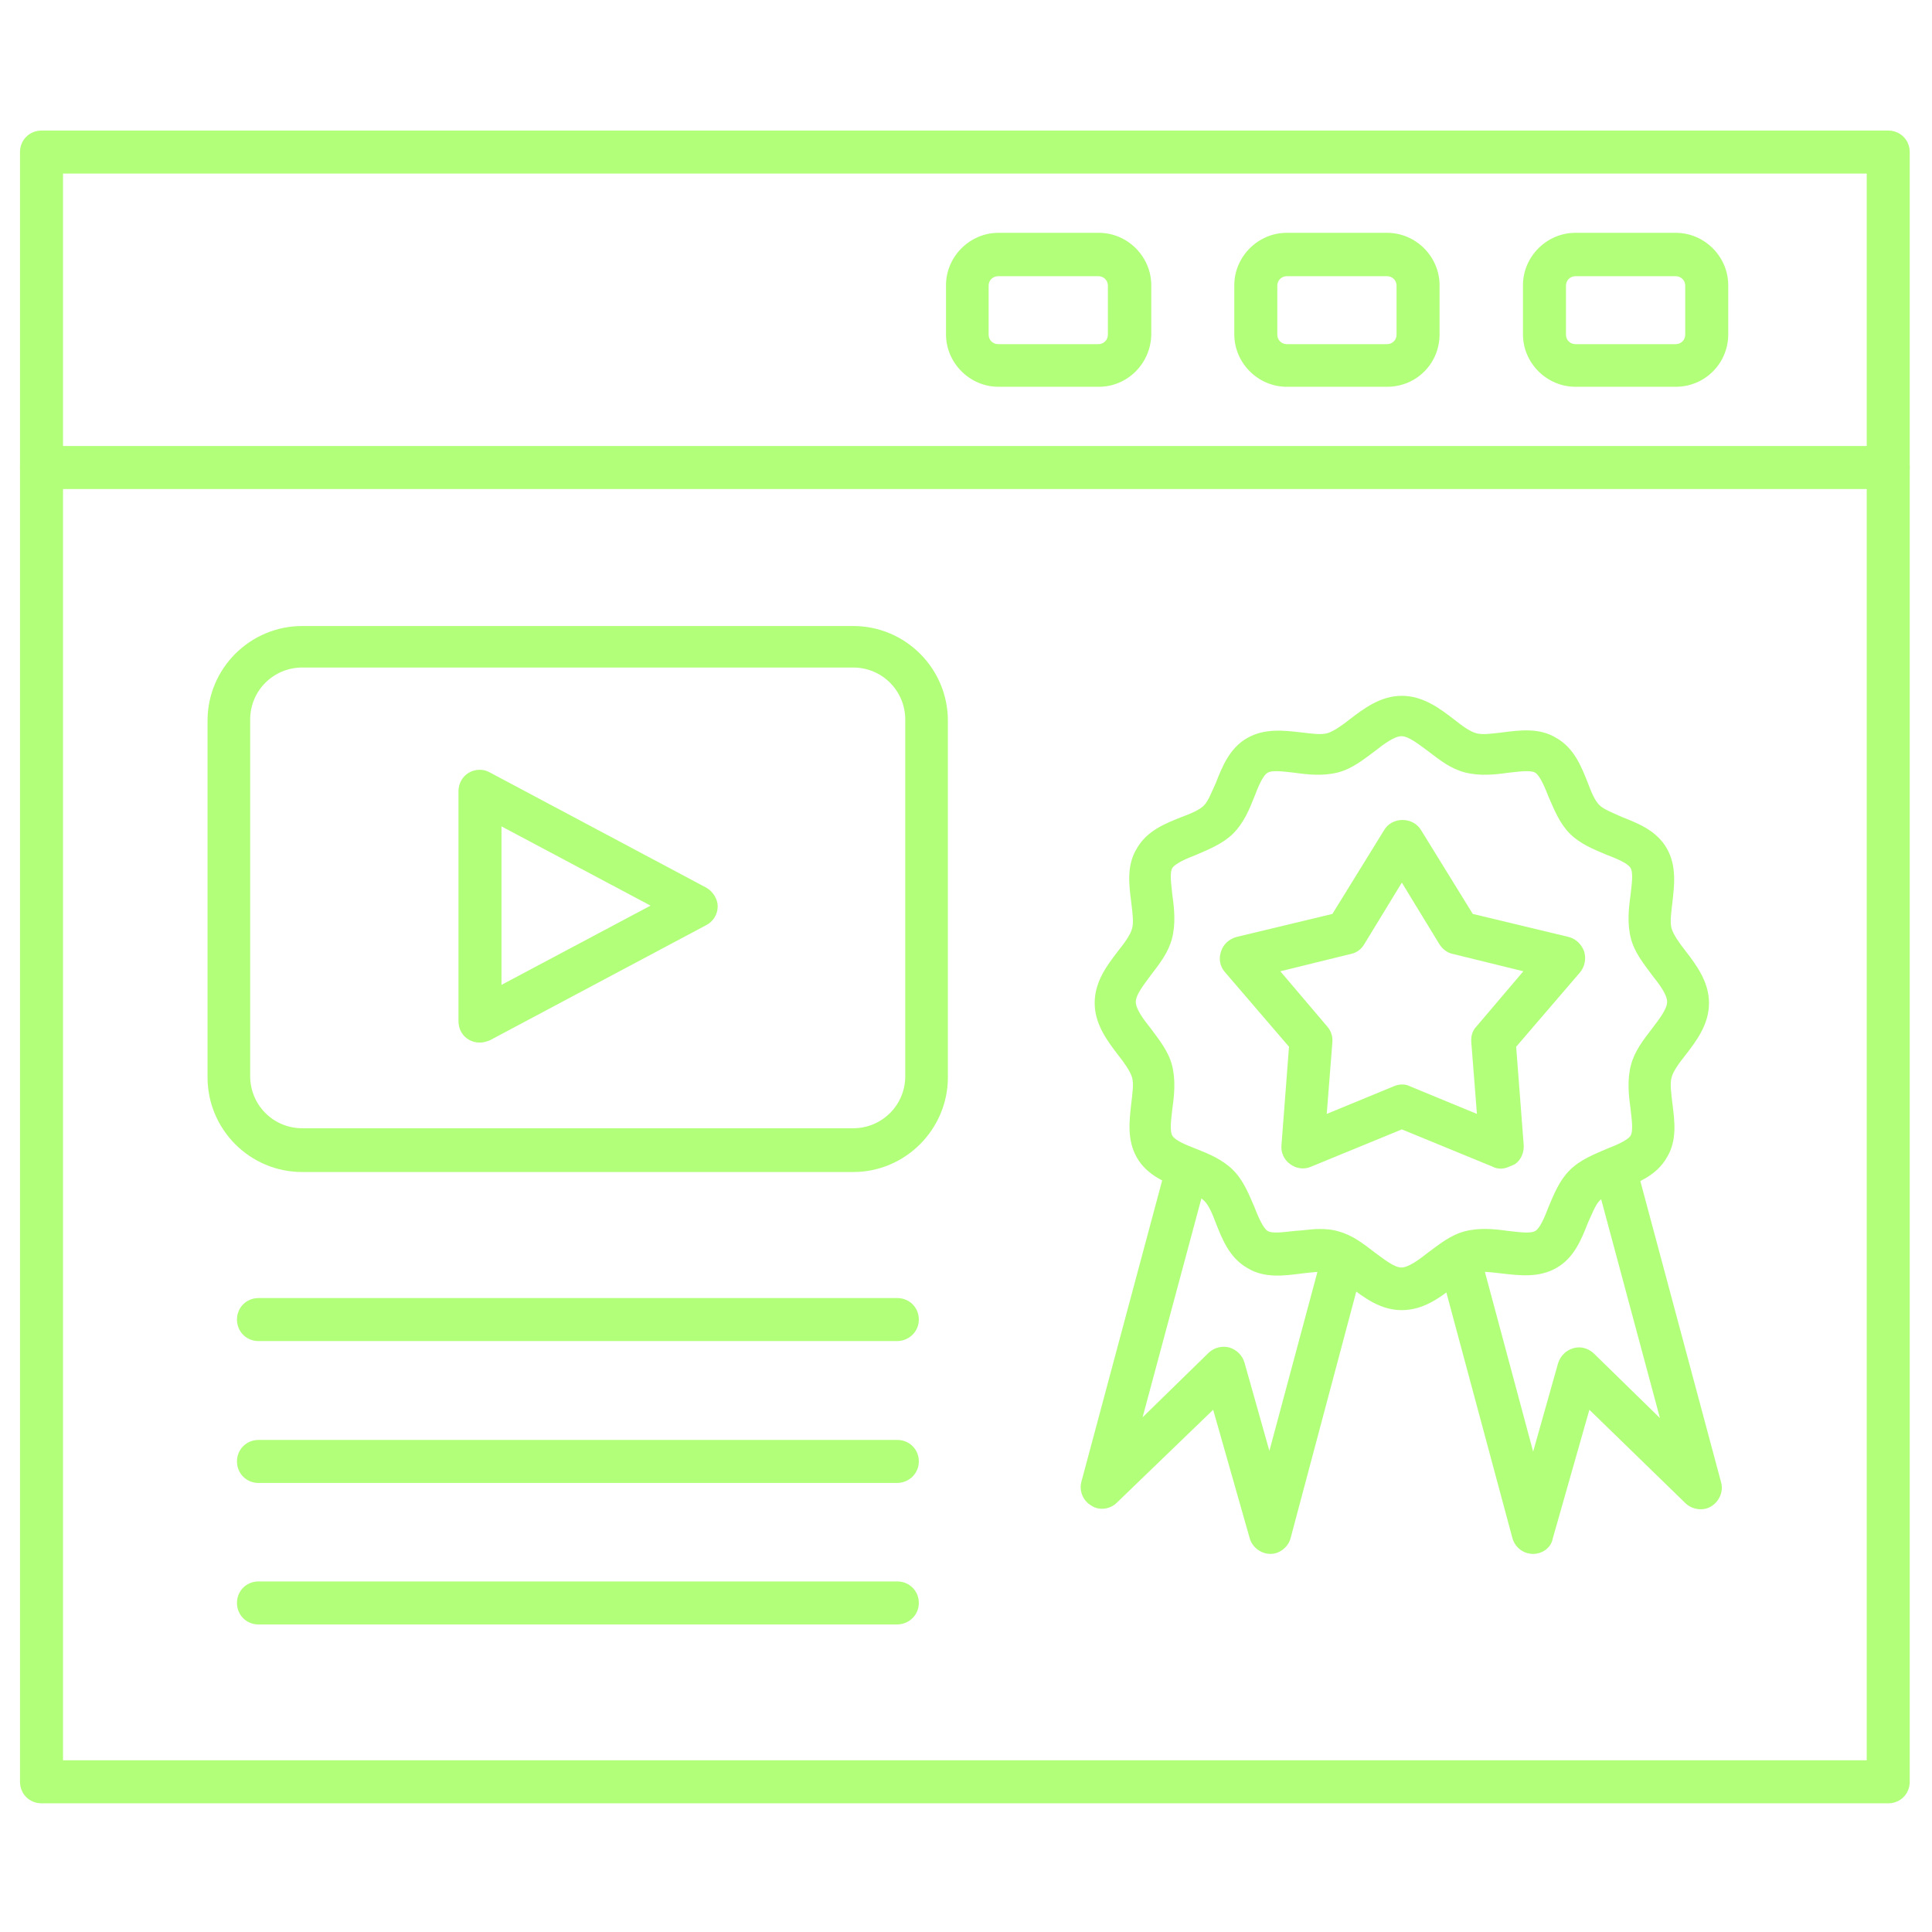
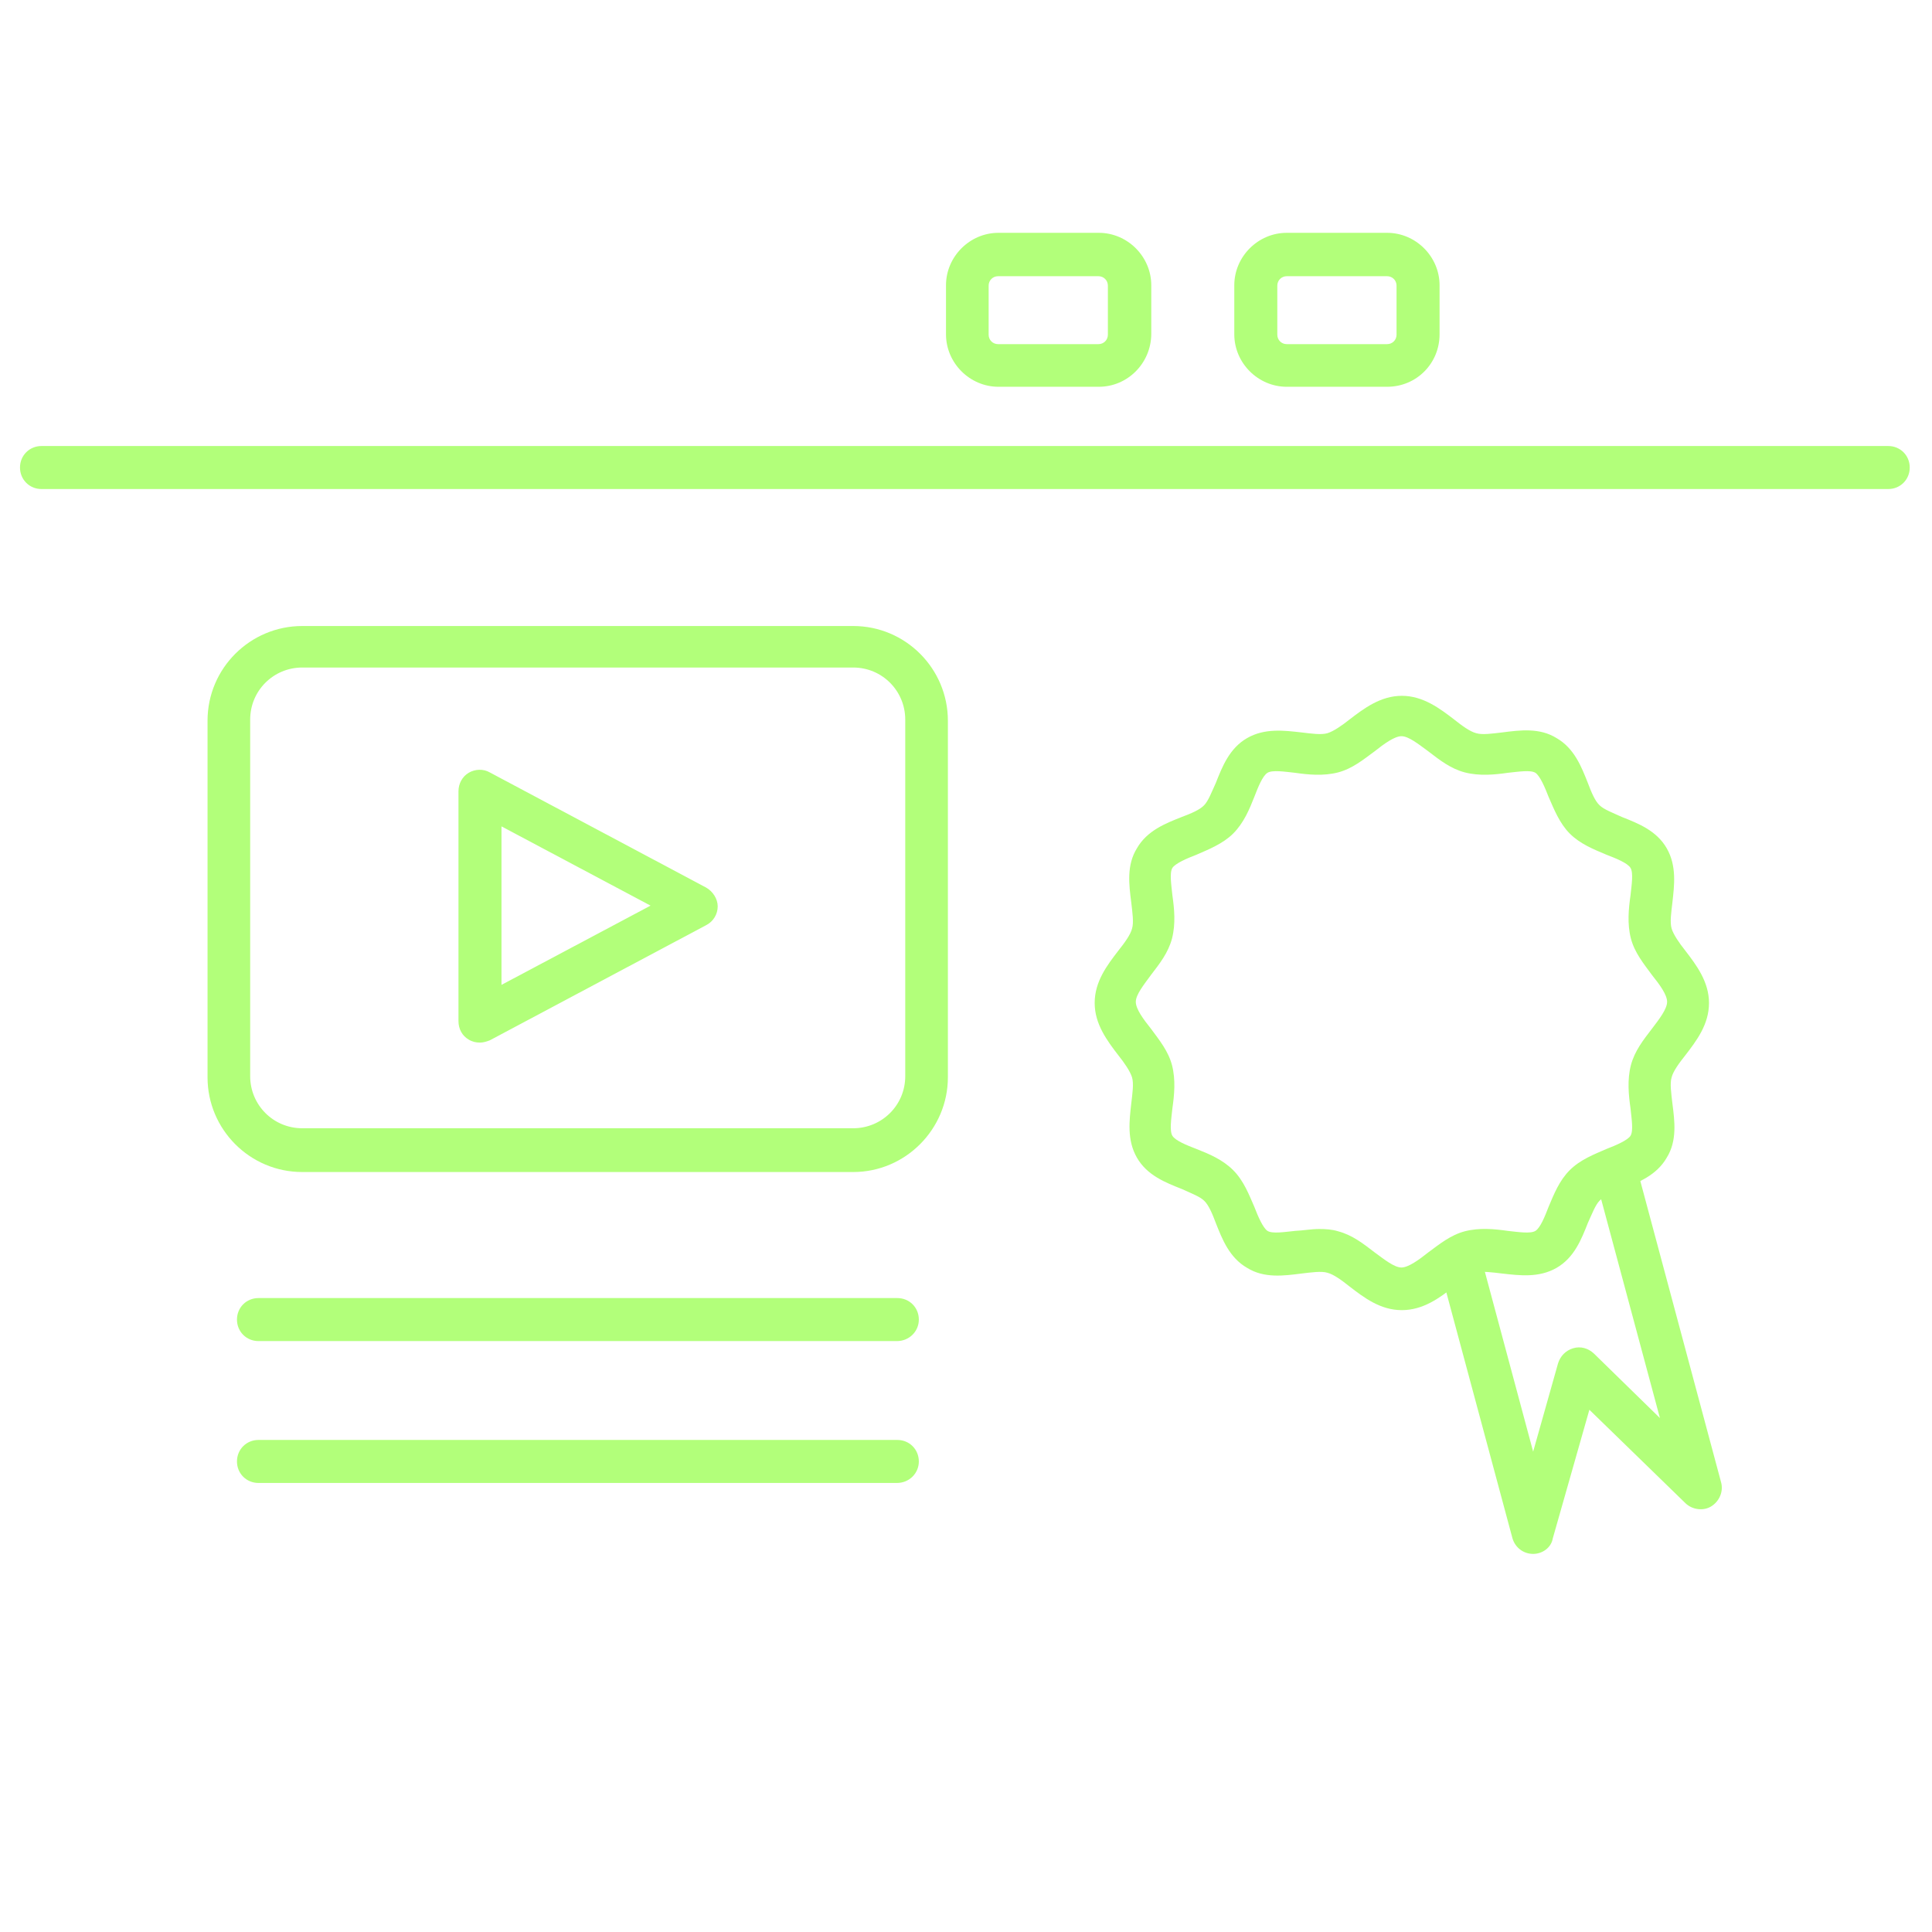
<svg xmlns="http://www.w3.org/2000/svg" version="1.1" id="Layer_1" x="0px" y="0px" viewBox="0 0 512 512" style="enable-background:new 0 0 512 512;" xml:space="preserve">
  <style type="text/css">.st0{fill:#B2FF7A;}</style>
  <g>
-     <path class="st0" d="M500.4,477.9H11c-3.2,0-5.7-2.5-5.7-5.7V40.3c0-3.2,2.5-5.7,5.7-5.7h489.4c3.2,0,5.7,2.5,5.7,5.7v431.9   C506.1,475.4,503.6,477.9,500.4,477.9z M16.7,466.5h478V46h-478V466.5z" />
    <path class="st0" d="M500.4,129.6H11c-3.2,0-5.7-2.5-5.7-5.7c0-3.2,2.5-5.7,5.7-5.7h489.4c3.2,0,5.7,2.5,5.7,5.7   C506.1,127.1,503.6,129.6,500.4,129.6z" />
    <g>
-       <path class="st0" d="M444.1,102.5h-26.6c-7.6,0-13.9-6.3-13.9-13.9v-13c0-7.6,6.3-13.9,13.9-13.9h26.6c7.6,0,13.9,6.3,13.9,13.9    v13C458,96.3,451.8,102.5,444.1,102.5z M417.5,73.2c-1.4,0-2.5,1.1-2.5,2.5v13c0,1.4,1.1,2.5,2.5,2.5h26.6c1.4,0,2.5-1.1,2.5-2.5    v-13c0-1.4-1.1-2.5-2.5-2.5H417.5z" />
      <path class="st0" d="M367.6,102.5H341c-7.6,0-13.9-6.3-13.9-13.9v-13c0-7.6,6.3-13.9,13.9-13.9h26.6c7.6,0,13.9,6.3,13.9,13.9v13    C381.5,96.3,375.4,102.5,367.6,102.5z M341,73.2c-1.4,0-2.5,1.1-2.5,2.5v13c0,1.4,1.1,2.5,2.5,2.5h26.6c1.4,0,2.5-1.1,2.5-2.5v-13    c0-1.4-1.1-2.5-2.5-2.5H341z" />
      <path class="st0" d="M291.2,102.5h-26.6c-7.6,0-13.9-6.3-13.9-13.9v-13c0-7.6,6.3-13.9,13.9-13.9h26.6c7.6,0,13.9,6.3,13.9,13.9    v13C305,96.3,298.8,102.5,291.2,102.5L291.2,102.5z M264.5,73.2c-1.4,0-2.5,1.1-2.5,2.5v13c0,1.4,1.1,2.5,2.5,2.5h26.6    c1.4,0,2.5-1.1,2.5-2.5v-13c0-1.4-1.1-2.5-2.5-2.5H264.5z" />
    </g>
    <g>
      <g>
        <path class="st0" d="M371.5,347.2c-5.7,0-10-3.3-13.9-6.3c-2-1.6-4.2-3.2-5.8-3.6c-1.6-0.5-4.3-0.1-6.9,0.2     c-4.7,0.6-9.9,1.3-14.4-1.5c-4.7-2.7-6.6-7.6-8.3-11.9c-0.9-2.4-1.9-4.8-3.1-5.9c-1.1-1.1-3.5-2-5.9-3.1     c-4.3-1.7-9.2-3.6-11.9-8.3c-2.7-4.7-2-9.9-1.5-14.4c0.3-2.6,0.7-5.2,0.2-6.9c-0.5-1.6-2-3.8-3.6-5.8c-3-3.9-6.3-8.3-6.3-13.9     c0-5.7,3.3-10,6.3-13.9c1.6-2,3.2-4.2,3.6-5.8c0.5-1.6,0.1-4.3-0.2-6.9c-0.6-4.7-1.3-9.9,1.5-14.4c2.7-4.7,7.6-6.6,11.9-8.3     c2.4-0.9,4.8-1.9,5.9-3.1c1.1-1.1,2-3.5,3.1-5.9c1.7-4.3,3.6-9.2,8.3-11.9c4.7-2.7,9.9-2,14.4-1.5c2.6,0.3,5.2,0.7,6.9,0.2     c1.6-0.5,3.8-2,5.8-3.6c3.9-3,8.3-6.3,13.9-6.3c5.6,0,10,3.3,13.9,6.3c2,1.6,4.2,3.2,5.8,3.6c1.6,0.5,4.3,0.1,6.9-0.2     c4.7-0.6,9.9-1.3,14.4,1.5c4.7,2.7,6.6,7.6,8.3,11.9c0.9,2.4,1.9,4.8,3.1,5.9c1.1,1.1,3.5,2,5.9,3.1c4.3,1.7,9.2,3.6,11.9,8.3     c2.7,4.7,2,9.9,1.5,14.4c-0.3,2.6-0.7,5.2-0.2,6.9c0.5,1.6,2,3.8,3.6,5.8c3,3.9,6.3,8.3,6.3,13.9c0,5.7-3.3,10-6.3,13.9     c-1.6,2-3.2,4.2-3.6,5.8c-0.5,1.6-0.1,4.3,0.2,6.9c0.6,4.7,1.3,9.9-1.5,14.4c-2.7,4.7-7.6,6.6-11.9,8.3c-2.4,0.9-4.8,1.9-5.9,3.1     c-1.1,1.1-2,3.5-3.1,5.9c-1.7,4.3-3.6,9.2-8.3,11.9c-4.7,2.7-9.9,2-14.4,1.5c-2.6-0.3-5.2-0.7-6.9-0.2c-1.6,0.5-3.8,2-5.8,3.6     C381.5,344,377.1,347.2,371.5,347.2z M349.6,325.7c1.7,0,3.4,0.1,5,0.6c3.8,1,6.7,3.3,9.7,5.6c2.6,1.9,5.2,4,7.1,4     c1.8,0,4.6-2,7.1-4c3-2.2,5.9-4.6,9.7-5.6c3.9-1,7.9-0.6,11.4-0.1c2.8,0.3,6,0.8,7.3,0c1.3-0.8,2.5-3.8,3.5-6.4     c1.4-3.3,2.8-6.9,5.6-9.7s6.5-4.2,9.7-5.6c2.6-1,5.6-2.3,6.4-3.5c0.8-1.3,0.3-4.4,0-7.3c-0.5-3.5-0.9-7.5,0.1-11.4     c1-3.8,3.3-6.7,5.6-9.7c1.9-2.5,4-5.2,4-7.1s-2-4.6-4-7.1c-2.2-3-4.6-5.9-5.6-9.7c-1-3.9-0.6-7.9-0.1-11.4c0.3-2.8,0.8-6,0-7.3     c-0.8-1.3-3.8-2.5-6.4-3.5c-3.3-1.4-6.9-2.8-9.7-5.6c-2.7-2.7-4.2-6.5-5.6-9.7c-1-2.6-2.3-5.6-3.5-6.4c-1.3-0.8-4.4-0.3-7.3,0     c-3.5,0.5-7.5,0.9-11.4-0.1c-3.8-1-6.7-3.3-9.7-5.6c-2.6-1.9-5.2-4-7.1-4c-1.8,0-4.6,2-7.1,4c-3,2.2-5.9,4.6-9.7,5.6     c-3.9,1-7.9,0.6-11.4,0.1c-2.8-0.3-6-0.8-7.3,0c-1.3,0.8-2.5,3.8-3.5,6.4c-1.3,3.3-2.8,6.9-5.6,9.7c-2.7,2.7-6.5,4.2-9.7,5.6     c-2.6,1-5.6,2.3-6.4,3.5c-0.8,1.3-0.3,4.4,0,7.3c0.5,3.5,0.9,7.5-0.1,11.4c-1,3.8-3.3,6.7-5.6,9.7c-1.9,2.6-4,5.2-4,7.1     s2,4.6,4,7.1c2.2,3,4.6,5.9,5.6,9.7c1,3.9,0.6,7.9,0.1,11.4c-0.3,2.8-0.8,6,0,7.3c0.8,1.3,3.8,2.5,6.4,3.5     c3.3,1.3,6.9,2.8,9.7,5.6s4.2,6.5,5.6,9.7c1,2.6,2.3,5.6,3.5,6.4c1.3,0.8,4.4,0.3,7.3,0C345.4,326.1,347.5,325.7,349.6,325.7z" />
-         <path class="st0" d="M397.8,309.7c-0.7,0-1.5-0.1-2.2-0.5l-24.1-9.9l-24.1,9.9c-1.8,0.8-3.9,0.5-5.5-0.7c-1.6-1.1-2.5-3.1-2.3-5     l2-26.1l-17-19.8c-1.3-1.5-1.7-3.5-1-5.5c0.6-1.9,2.2-3.3,4.1-3.8l25.4-6.1l13.7-22.2c1-1.7,2.8-2.7,4.9-2.7c2,0,3.9,1,4.9,2.7     l13.7,22.2l25.4,6.1c1.9,0.5,3.4,1.9,4.1,3.8c0.6,1.9,0.2,4-1,5.5l-17,19.8l2,26.1c0.1,1.9-0.7,3.9-2.3,5     C400,309.2,398.9,309.7,397.8,309.7L397.8,309.7z M371.5,287.4c0.7,0,1.5,0.1,2.2,0.5l17.7,7.3l-1.5-19.1c-0.1-1.5,0.3-3,1.4-4.1     l12.4-14.6l-18.7-4.6c-1.5-0.3-2.7-1.3-3.5-2.5l-10-16.4l-10,16.4c-0.8,1.3-2,2.2-3.5,2.5l-18.7,4.6l12.4,14.6     c1,1.1,1.5,2.6,1.4,4.1l-1.5,19.1l17.7-7.3C370,287.6,370.7,287.4,371.5,287.4L371.5,287.4z" />
        <path class="st0" d="M406.3,411.8c-2.6,0-4.8-1.7-5.5-4.2l-19.6-72.9c-0.8-3.1,1-6.1,4-6.9c3.1-0.8,6.1,1,6.9,4l14.2,52.9     l6.6-23.4c0.6-1.9,2-3.4,4-4s4,0,5.5,1.4l17.5,17.1l-17.3-64.4c-0.8-3.1,1-6.1,4-6.9c3.1-0.8,6.1,1,6.9,4l22.6,84.3     c0.7,2.5-0.5,5.1-2.6,6.4s-5,0.9-6.8-0.8l-25.5-24.8l-9.7,34.1C411.1,410.1,408.8,411.8,406.3,411.8L406.3,411.8z" />
-         <path class="st0" d="M336.7,411.8c-2.5,0-4.8-1.7-5.5-4.1l-9.7-34.1L296,398.2c-1.8,1.8-4.7,2.2-6.8,0.8     c-2.2-1.3-3.3-3.9-2.6-6.4l22.6-84.3c0.8-3.1,4-4.8,6.9-4c3.1,0.8,4.9,4,4,6.9l-17.3,64.4l17.5-17.1c1.5-1.4,3.5-1.9,5.5-1.4     c1.9,0.6,3.4,2,4,4l6.6,23.4l14.2-52.9c0.8-3.1,4-4.8,6.9-4c3.1,0.8,4.9,4,4,6.9L342,407.7C341.4,409.9,339.2,411.8,336.7,411.8     L336.7,411.8z" />
      </g>
      <g>
        <path class="st0" d="M237.7,355.4H68.5c-3.2,0-5.7-2.5-5.7-5.7s2.5-5.7,5.7-5.7h169.3c3.2,0,5.7,2.5,5.7,5.7     S240.9,355.4,237.7,355.4z" />
        <path class="st0" d="M237.7,393H68.5c-3.2,0-5.7-2.5-5.7-5.7s2.5-5.7,5.7-5.7h169.3c3.2,0,5.7,2.5,5.7,5.7S240.9,393,237.7,393z" />
-         <path class="st0" d="M237.7,430.5H68.5c-3.2,0-5.7-2.5-5.7-5.7s2.5-5.7,5.7-5.7h169.3c3.2,0,5.7,2.5,5.7,5.7     S240.9,430.5,237.7,430.5z" />
      </g>
      <path class="st0" d="M226.1,310.6h-146c-13.9,0-25.1-11.3-25.1-25.1v-94.5c0-13.9,11.3-25.1,25.1-25.1h146    c13.9,0,25.1,11.3,25.1,25.1v94.5C251.2,299.2,240,310.6,226.1,310.6z M80.1,176.9c-7.6,0-13.8,6.1-13.8,13.8v94.5    c0,7.6,6.1,13.8,13.8,13.8h146c7.6,0,13.8-6.1,13.8-13.8v-94.5c0-7.6-6.1-13.8-13.8-13.8H80.1z" />
      <path class="st0" d="M127.2,276.3c-1,0-2-0.2-3-0.8c-1.7-1-2.7-2.8-2.7-4.9v-60.9c0-2,1-3.9,2.7-4.9c1.7-1,3.9-1.1,5.6-0.1    l57.3,30.5c1.8,1,3.1,3,3.1,5c0,2-1.1,4-3.1,5l-57.3,30.5C129,276,128.1,276.3,127.2,276.3L127.2,276.3z M132.9,219v42l39.5-21    L132.9,219z" />
    </g>
  </g>
</svg>